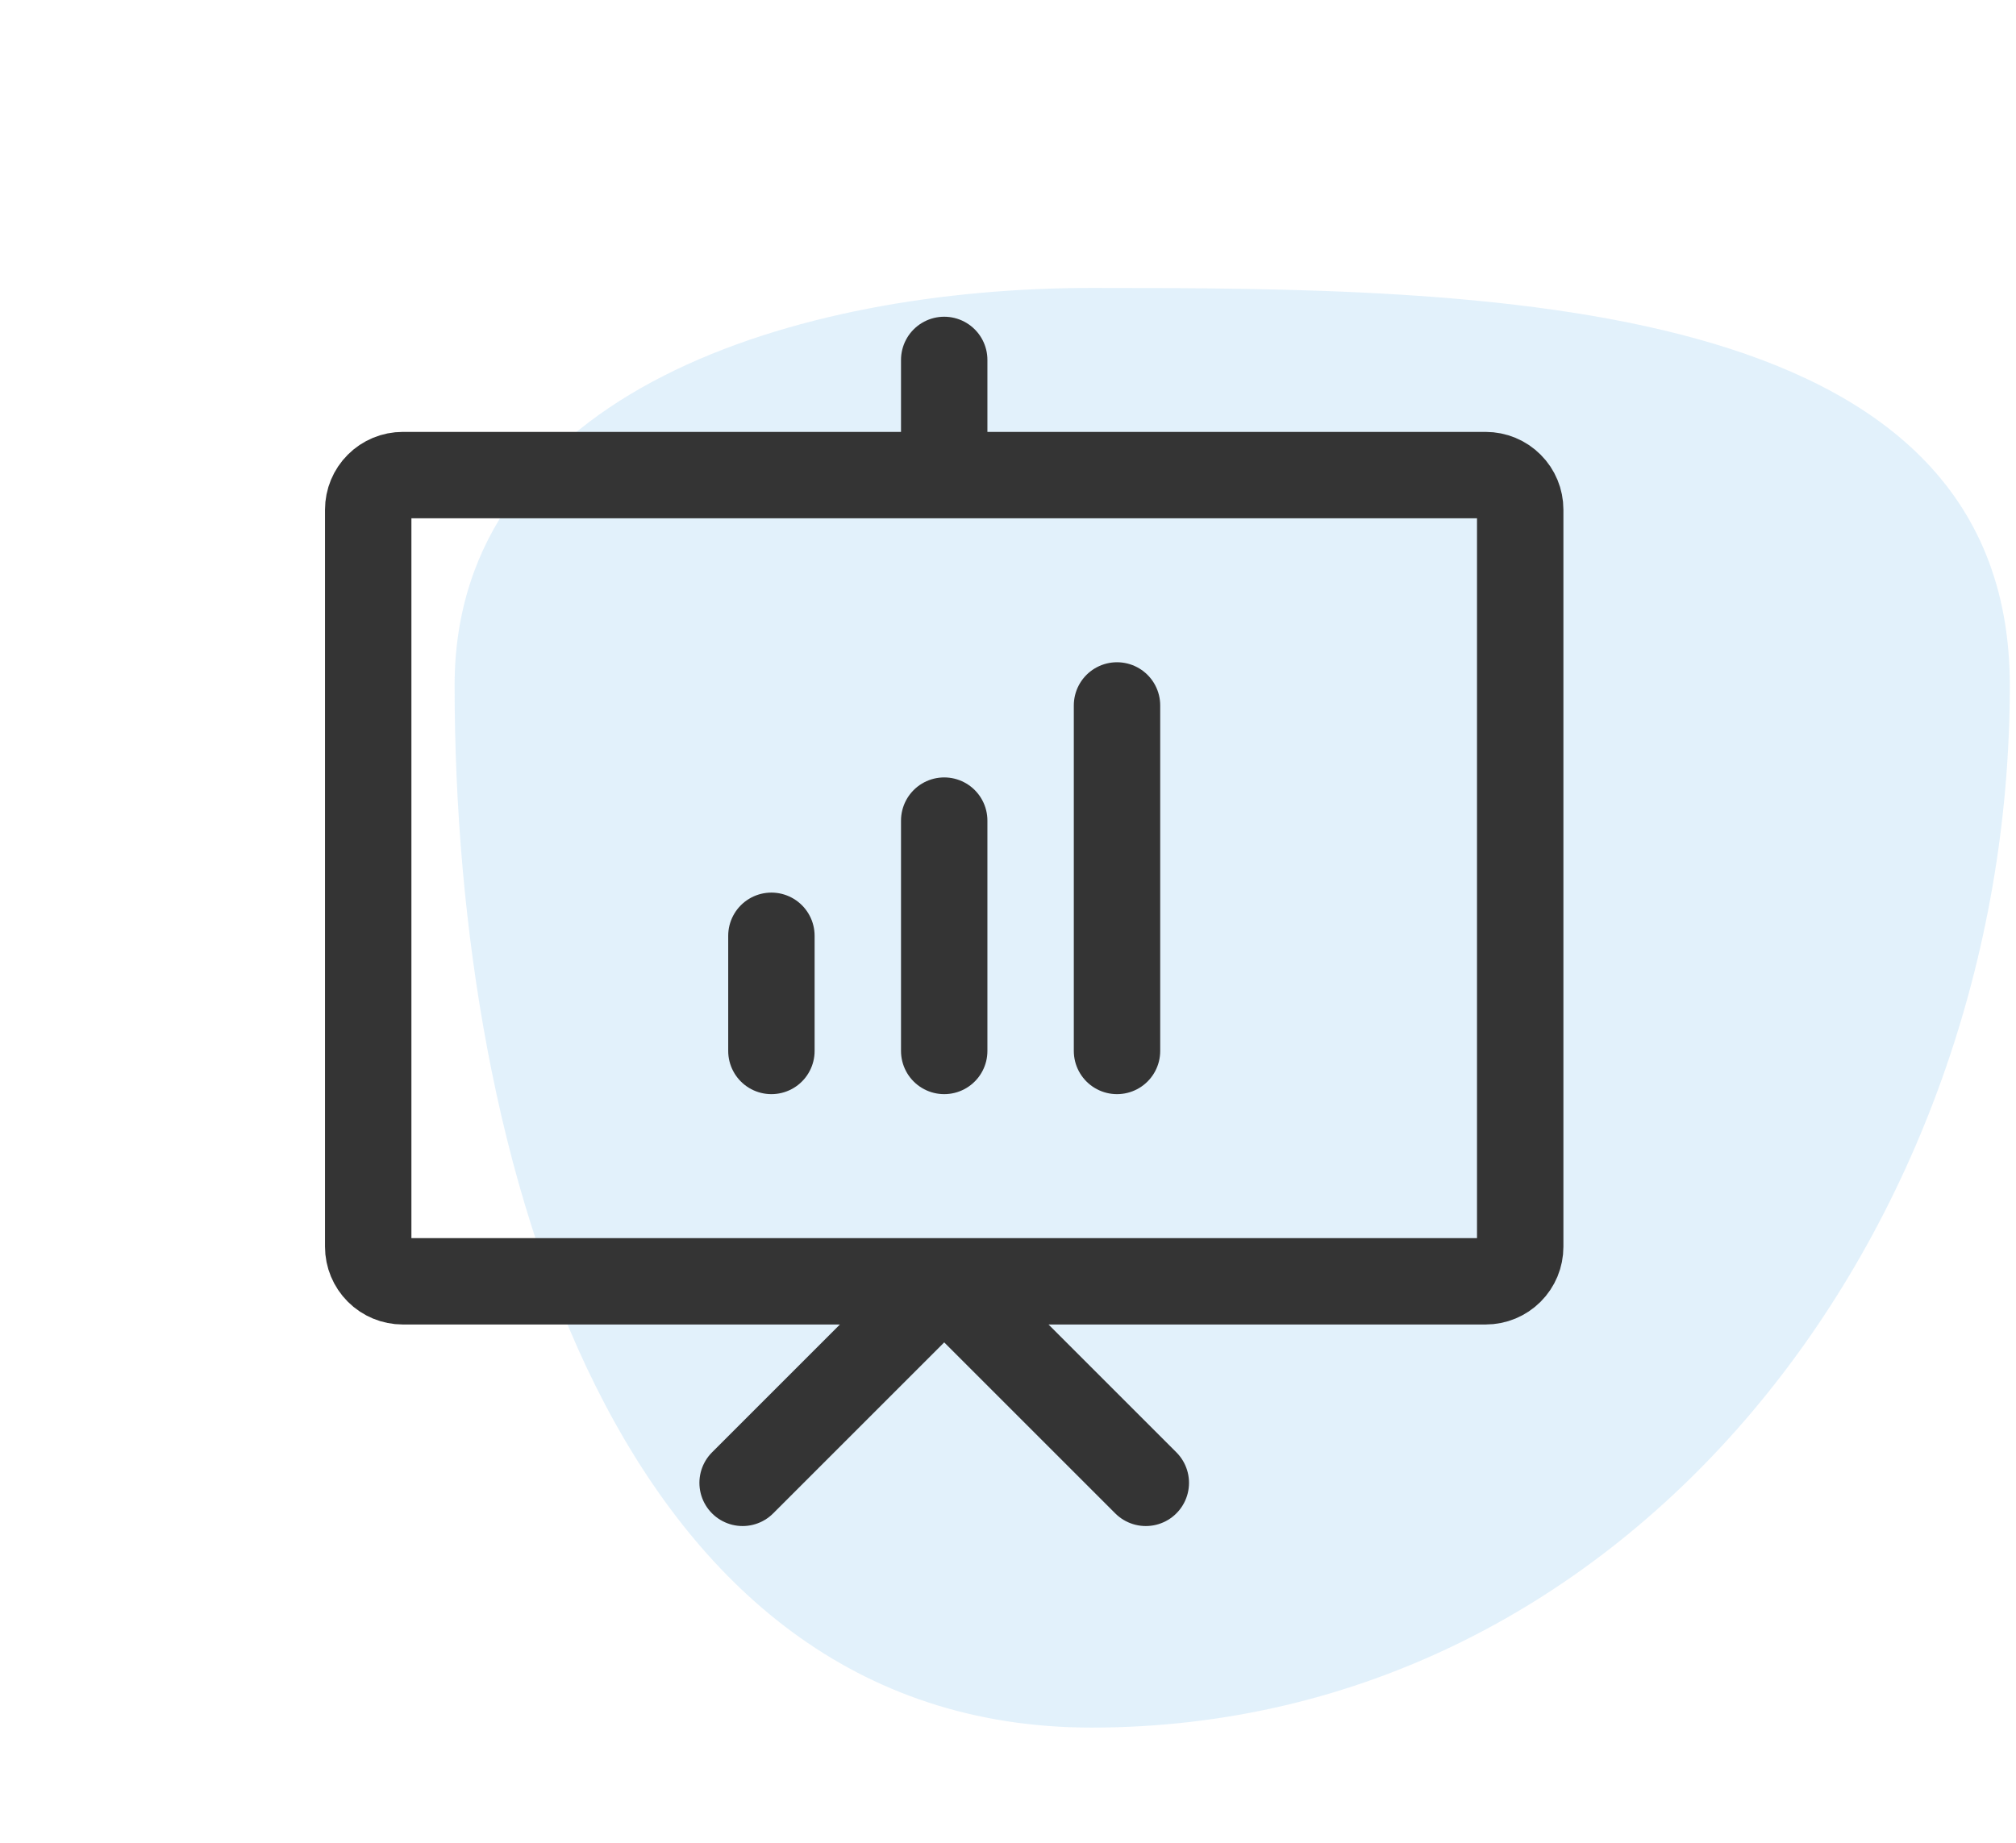
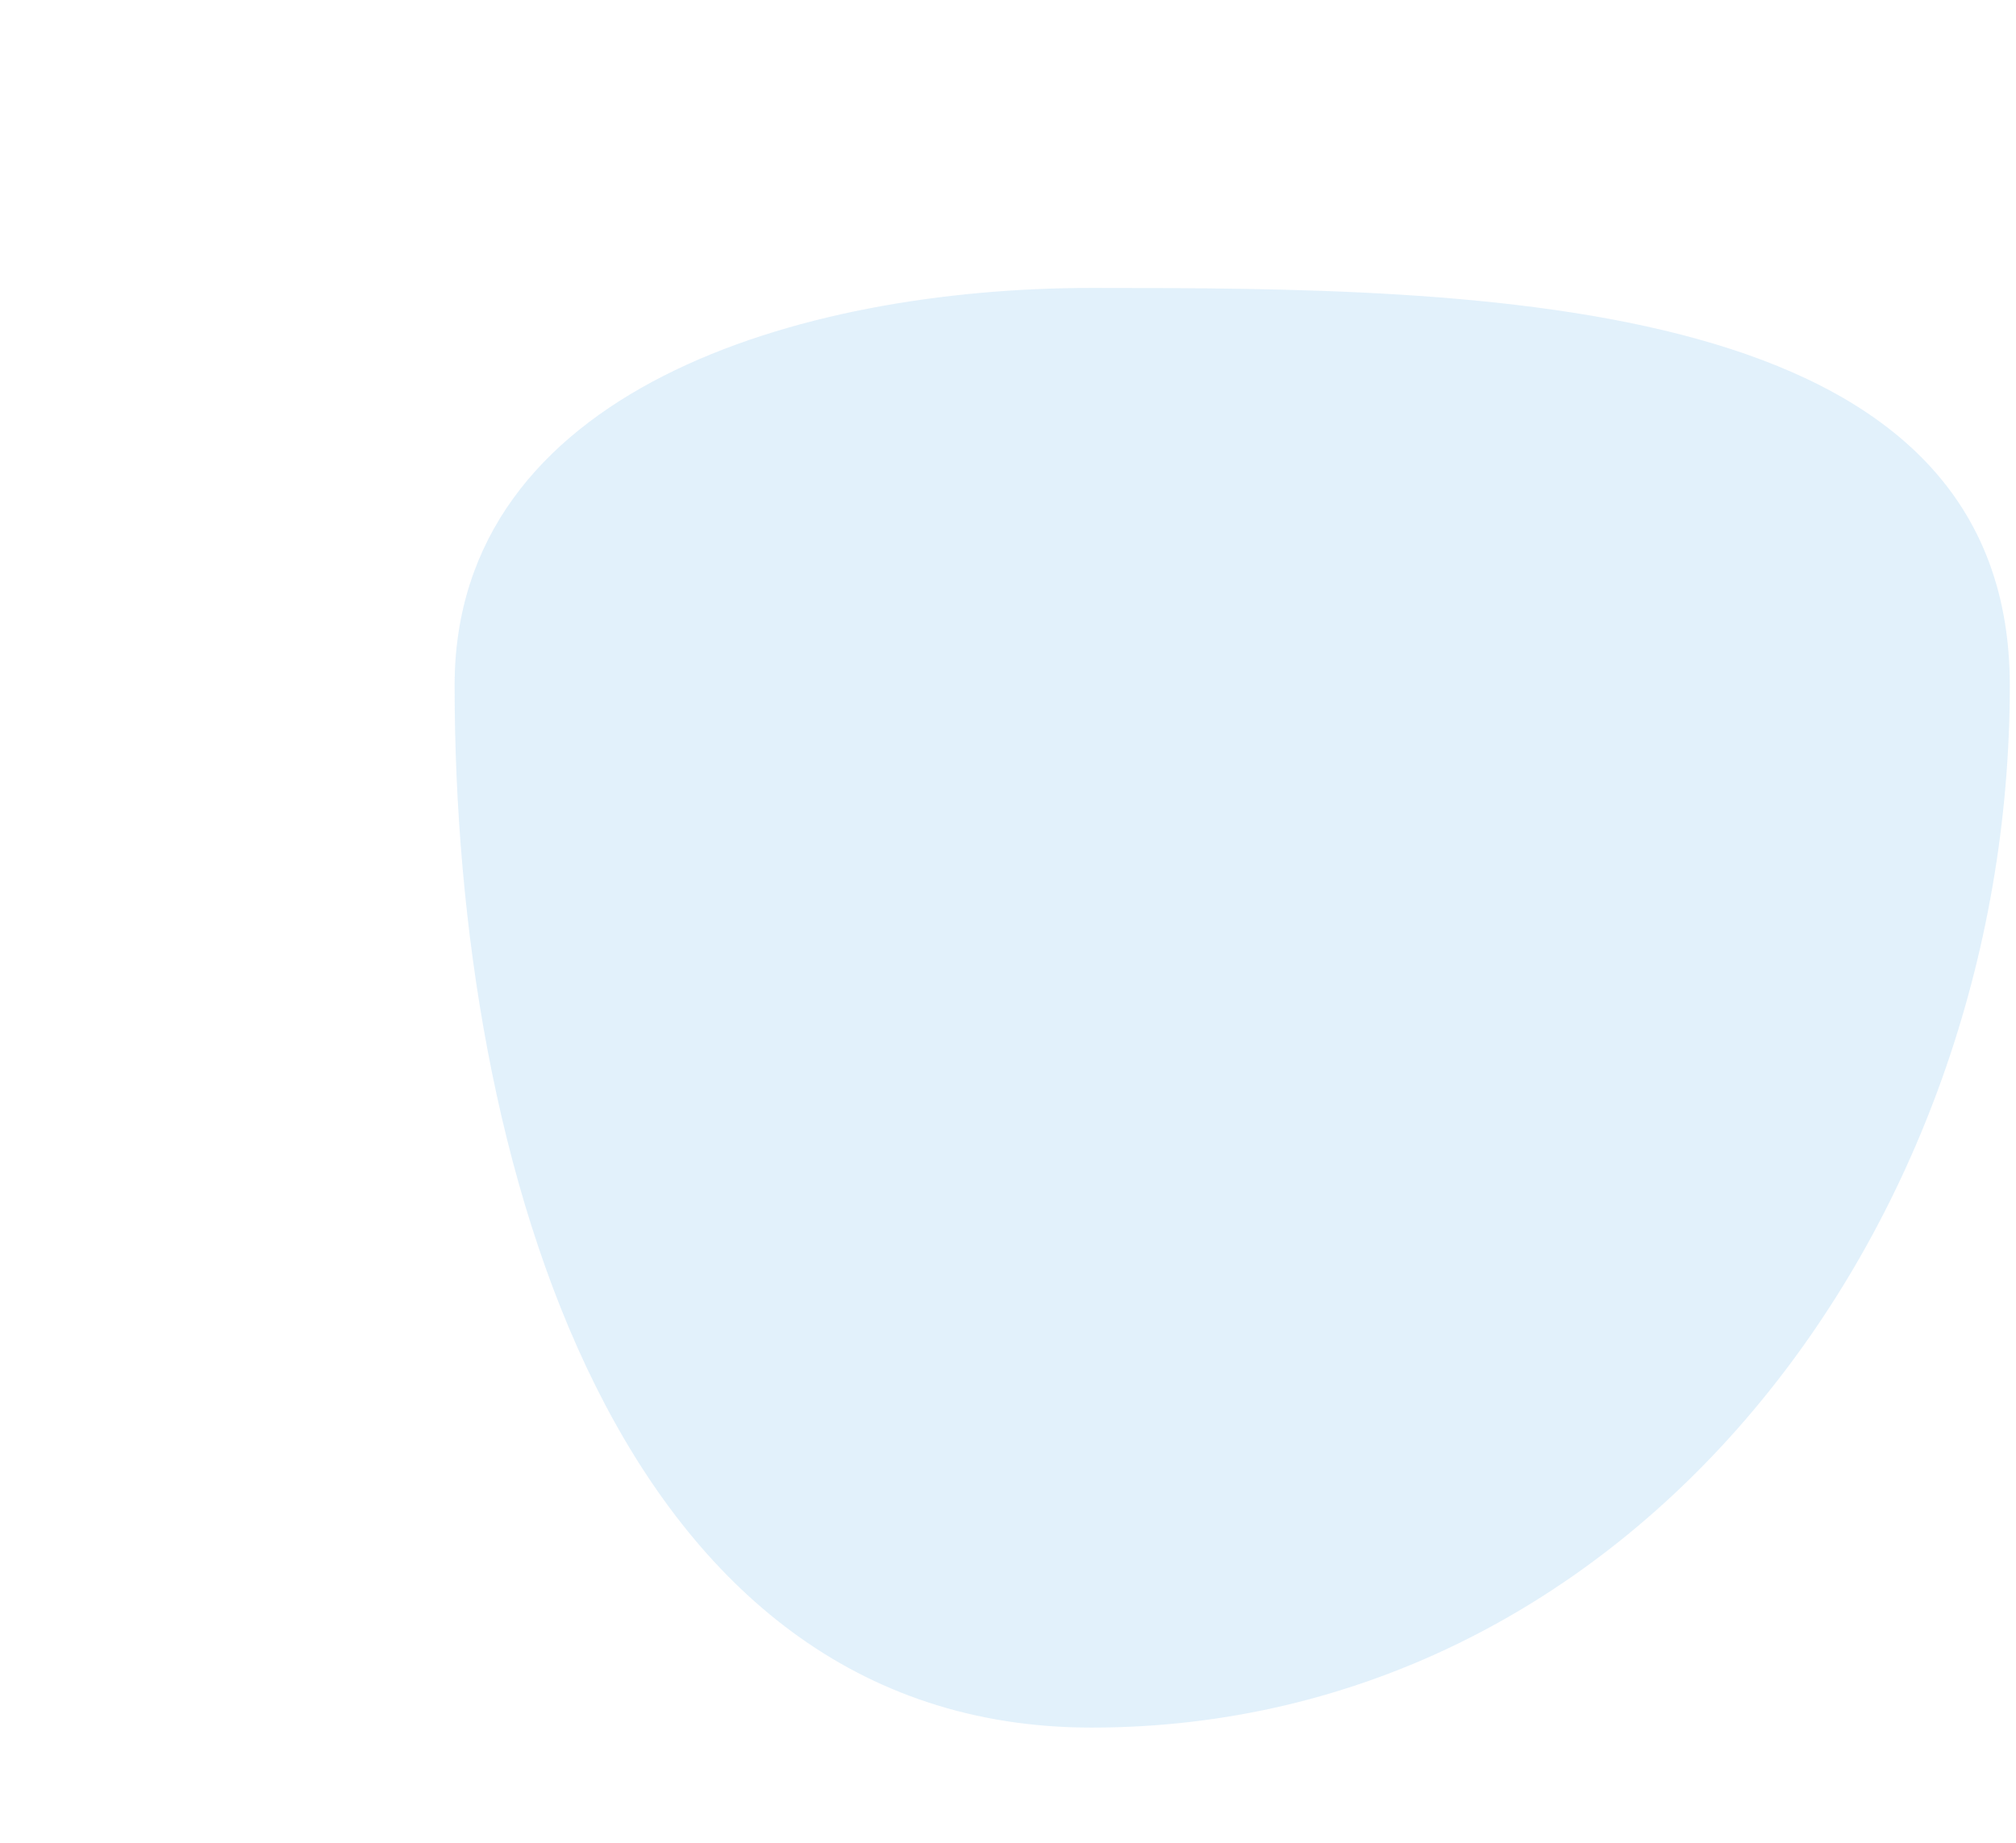
<svg xmlns="http://www.w3.org/2000/svg" width="70" height="64" viewBox="0 0 70 64" fill="none">
  <path fill-rule="evenodd" clip-rule="evenodd" d="M37.9 10C51.446 10 69.785 10.115 69.785 23.807C69.785 42.733 56.624 60 37.9 60C21.463 60 15.785 40.419 15.785 23.807C15.785 13.547 27.748 10 37.9 10Z" fill="#3DA4E3" fill-opacity="0.15" />
-   <path d="M25.785 51.5L32.785 44.5L39.785 51.5M32.785 12.5V16.5M26.785 32.5V36.5M32.785 28.5V36.5M38.785 24.5V36.5M52.785 17.7V43.3C52.785 43.458 52.754 43.614 52.694 43.759C52.633 43.905 52.545 44.037 52.434 44.148C52.322 44.26 52.19 44.348 52.044 44.409C51.899 44.469 51.743 44.5 51.585 44.5H13.985C13.667 44.5 13.362 44.374 13.137 44.148C12.912 43.923 12.785 43.618 12.785 43.3V17.7C12.785 17.382 12.912 17.076 13.137 16.852C13.362 16.626 13.667 16.5 13.985 16.5H51.585C51.903 16.5 52.209 16.626 52.434 16.852C52.659 17.076 52.785 17.382 52.785 17.7Z" stroke="#343434" stroke-width="3" stroke-linecap="round" stroke-linejoin="round" />
</svg>